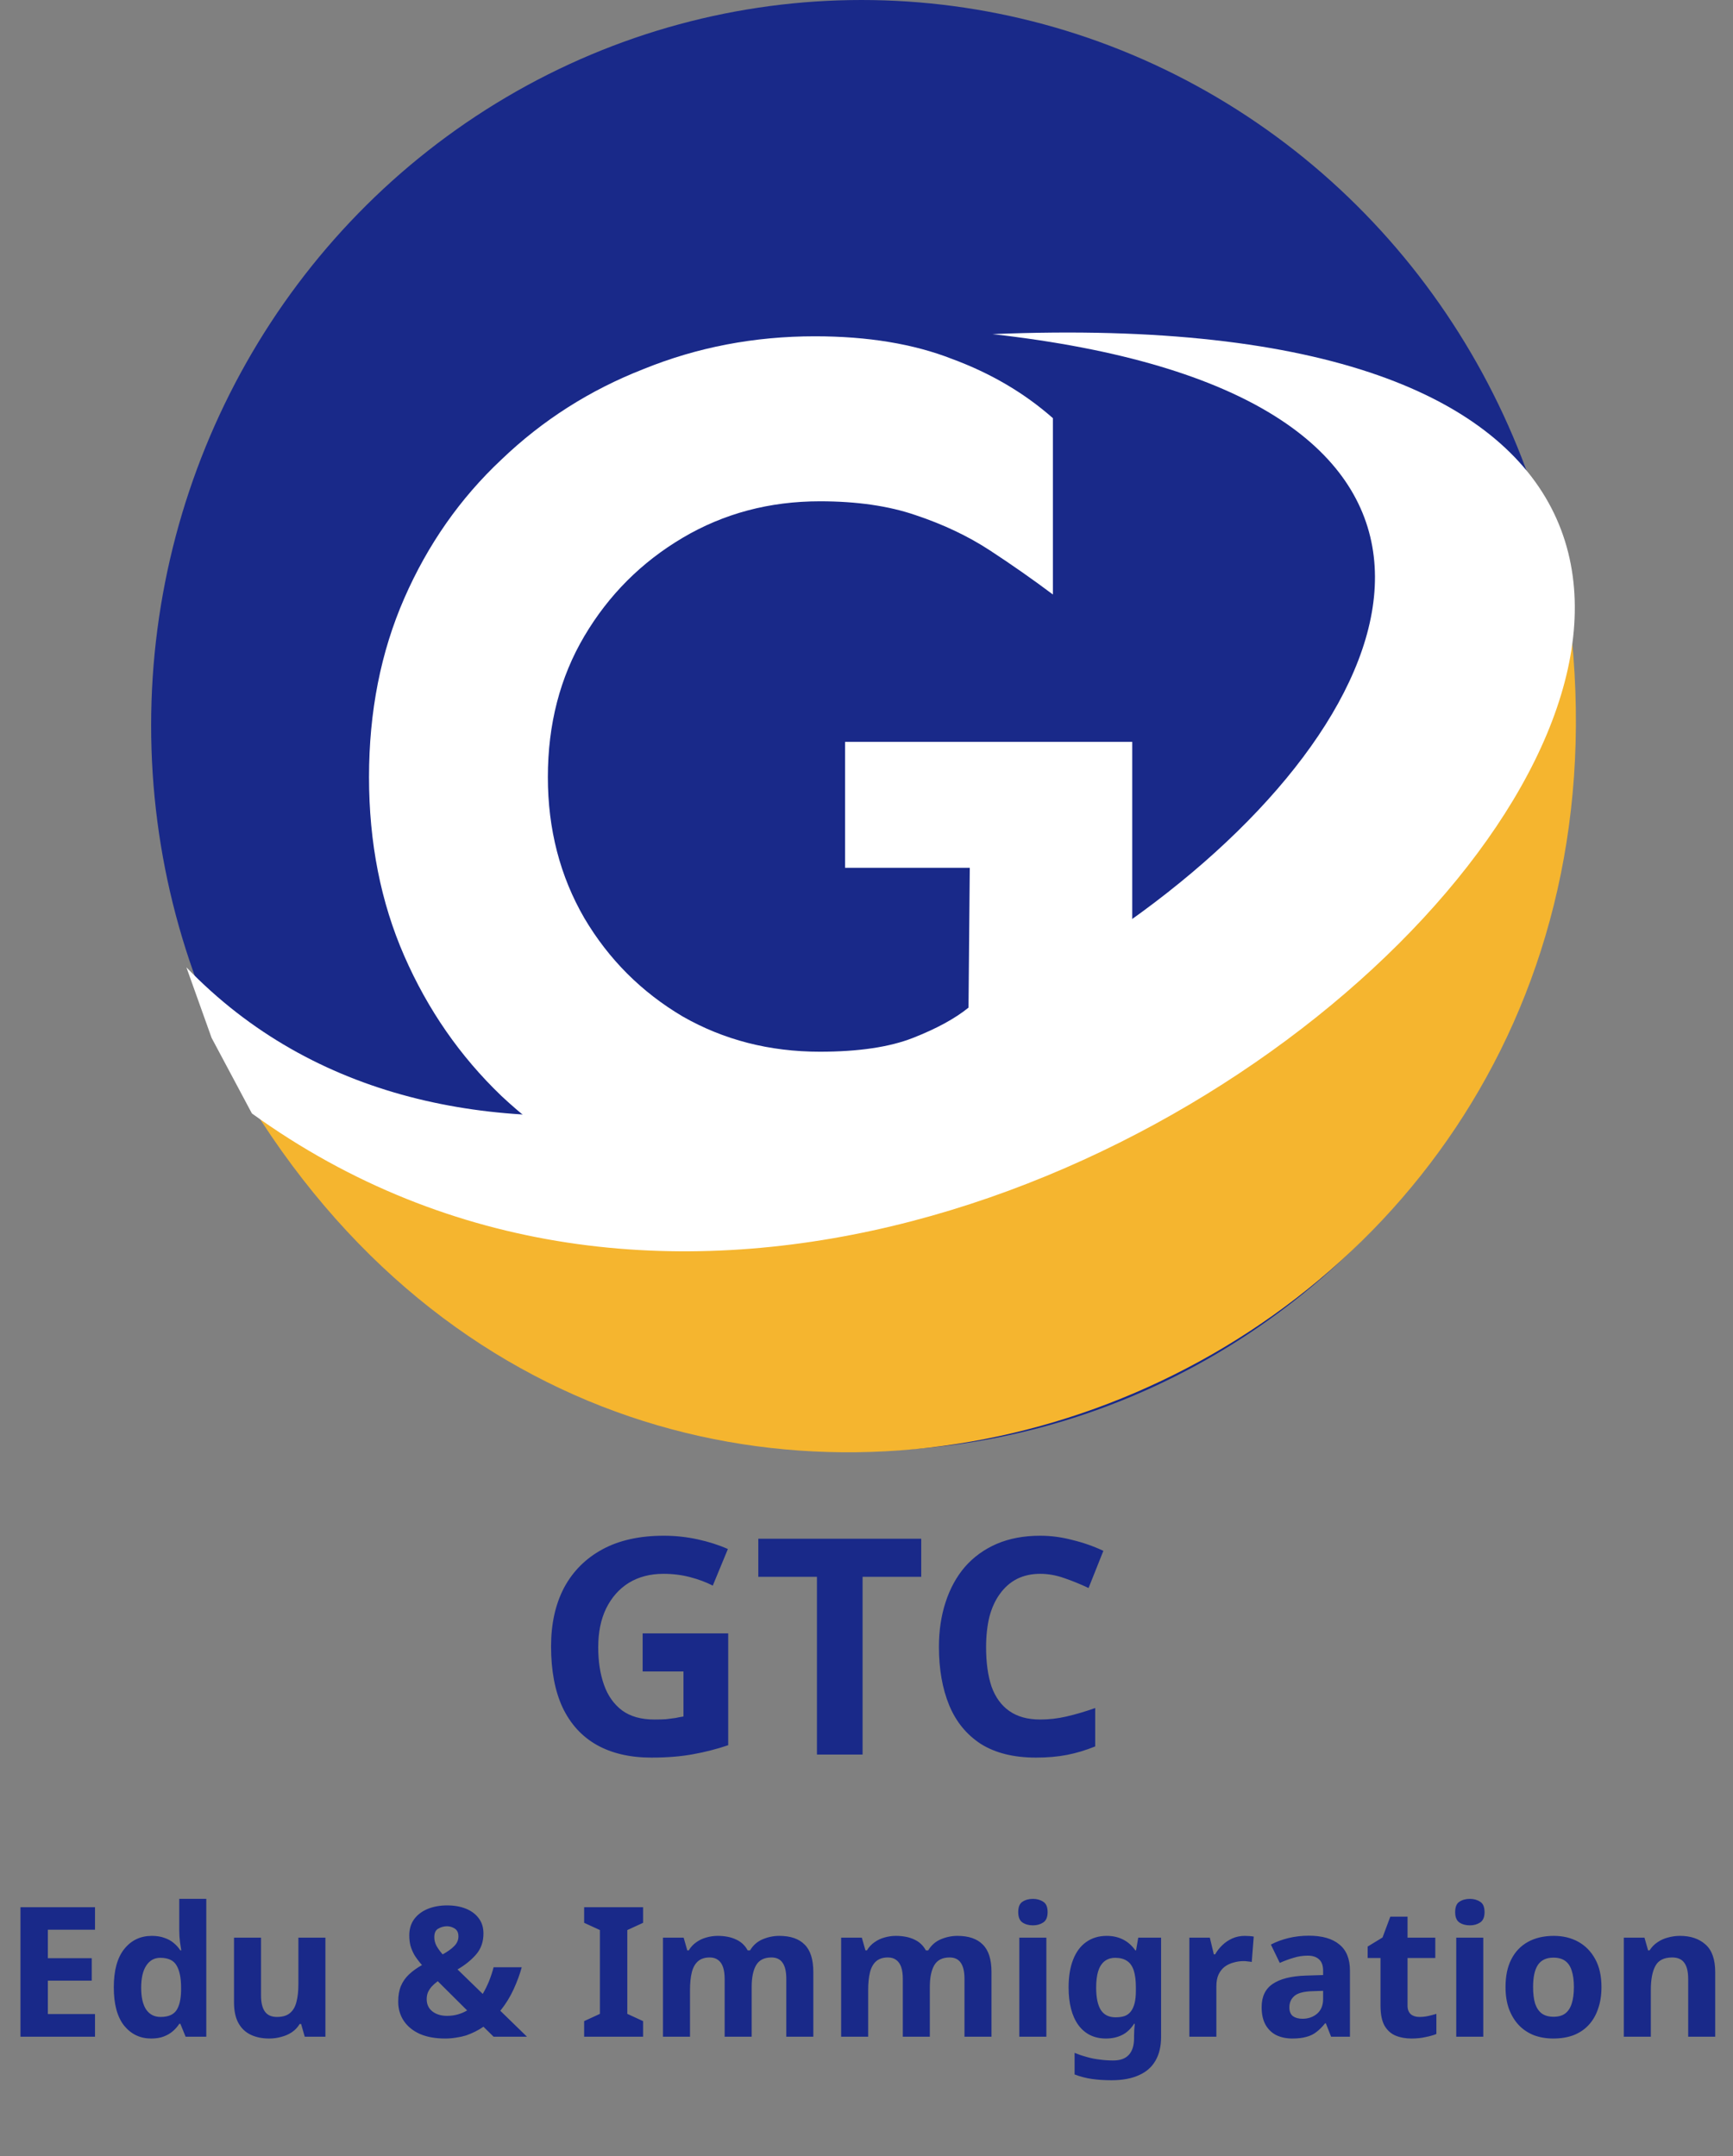
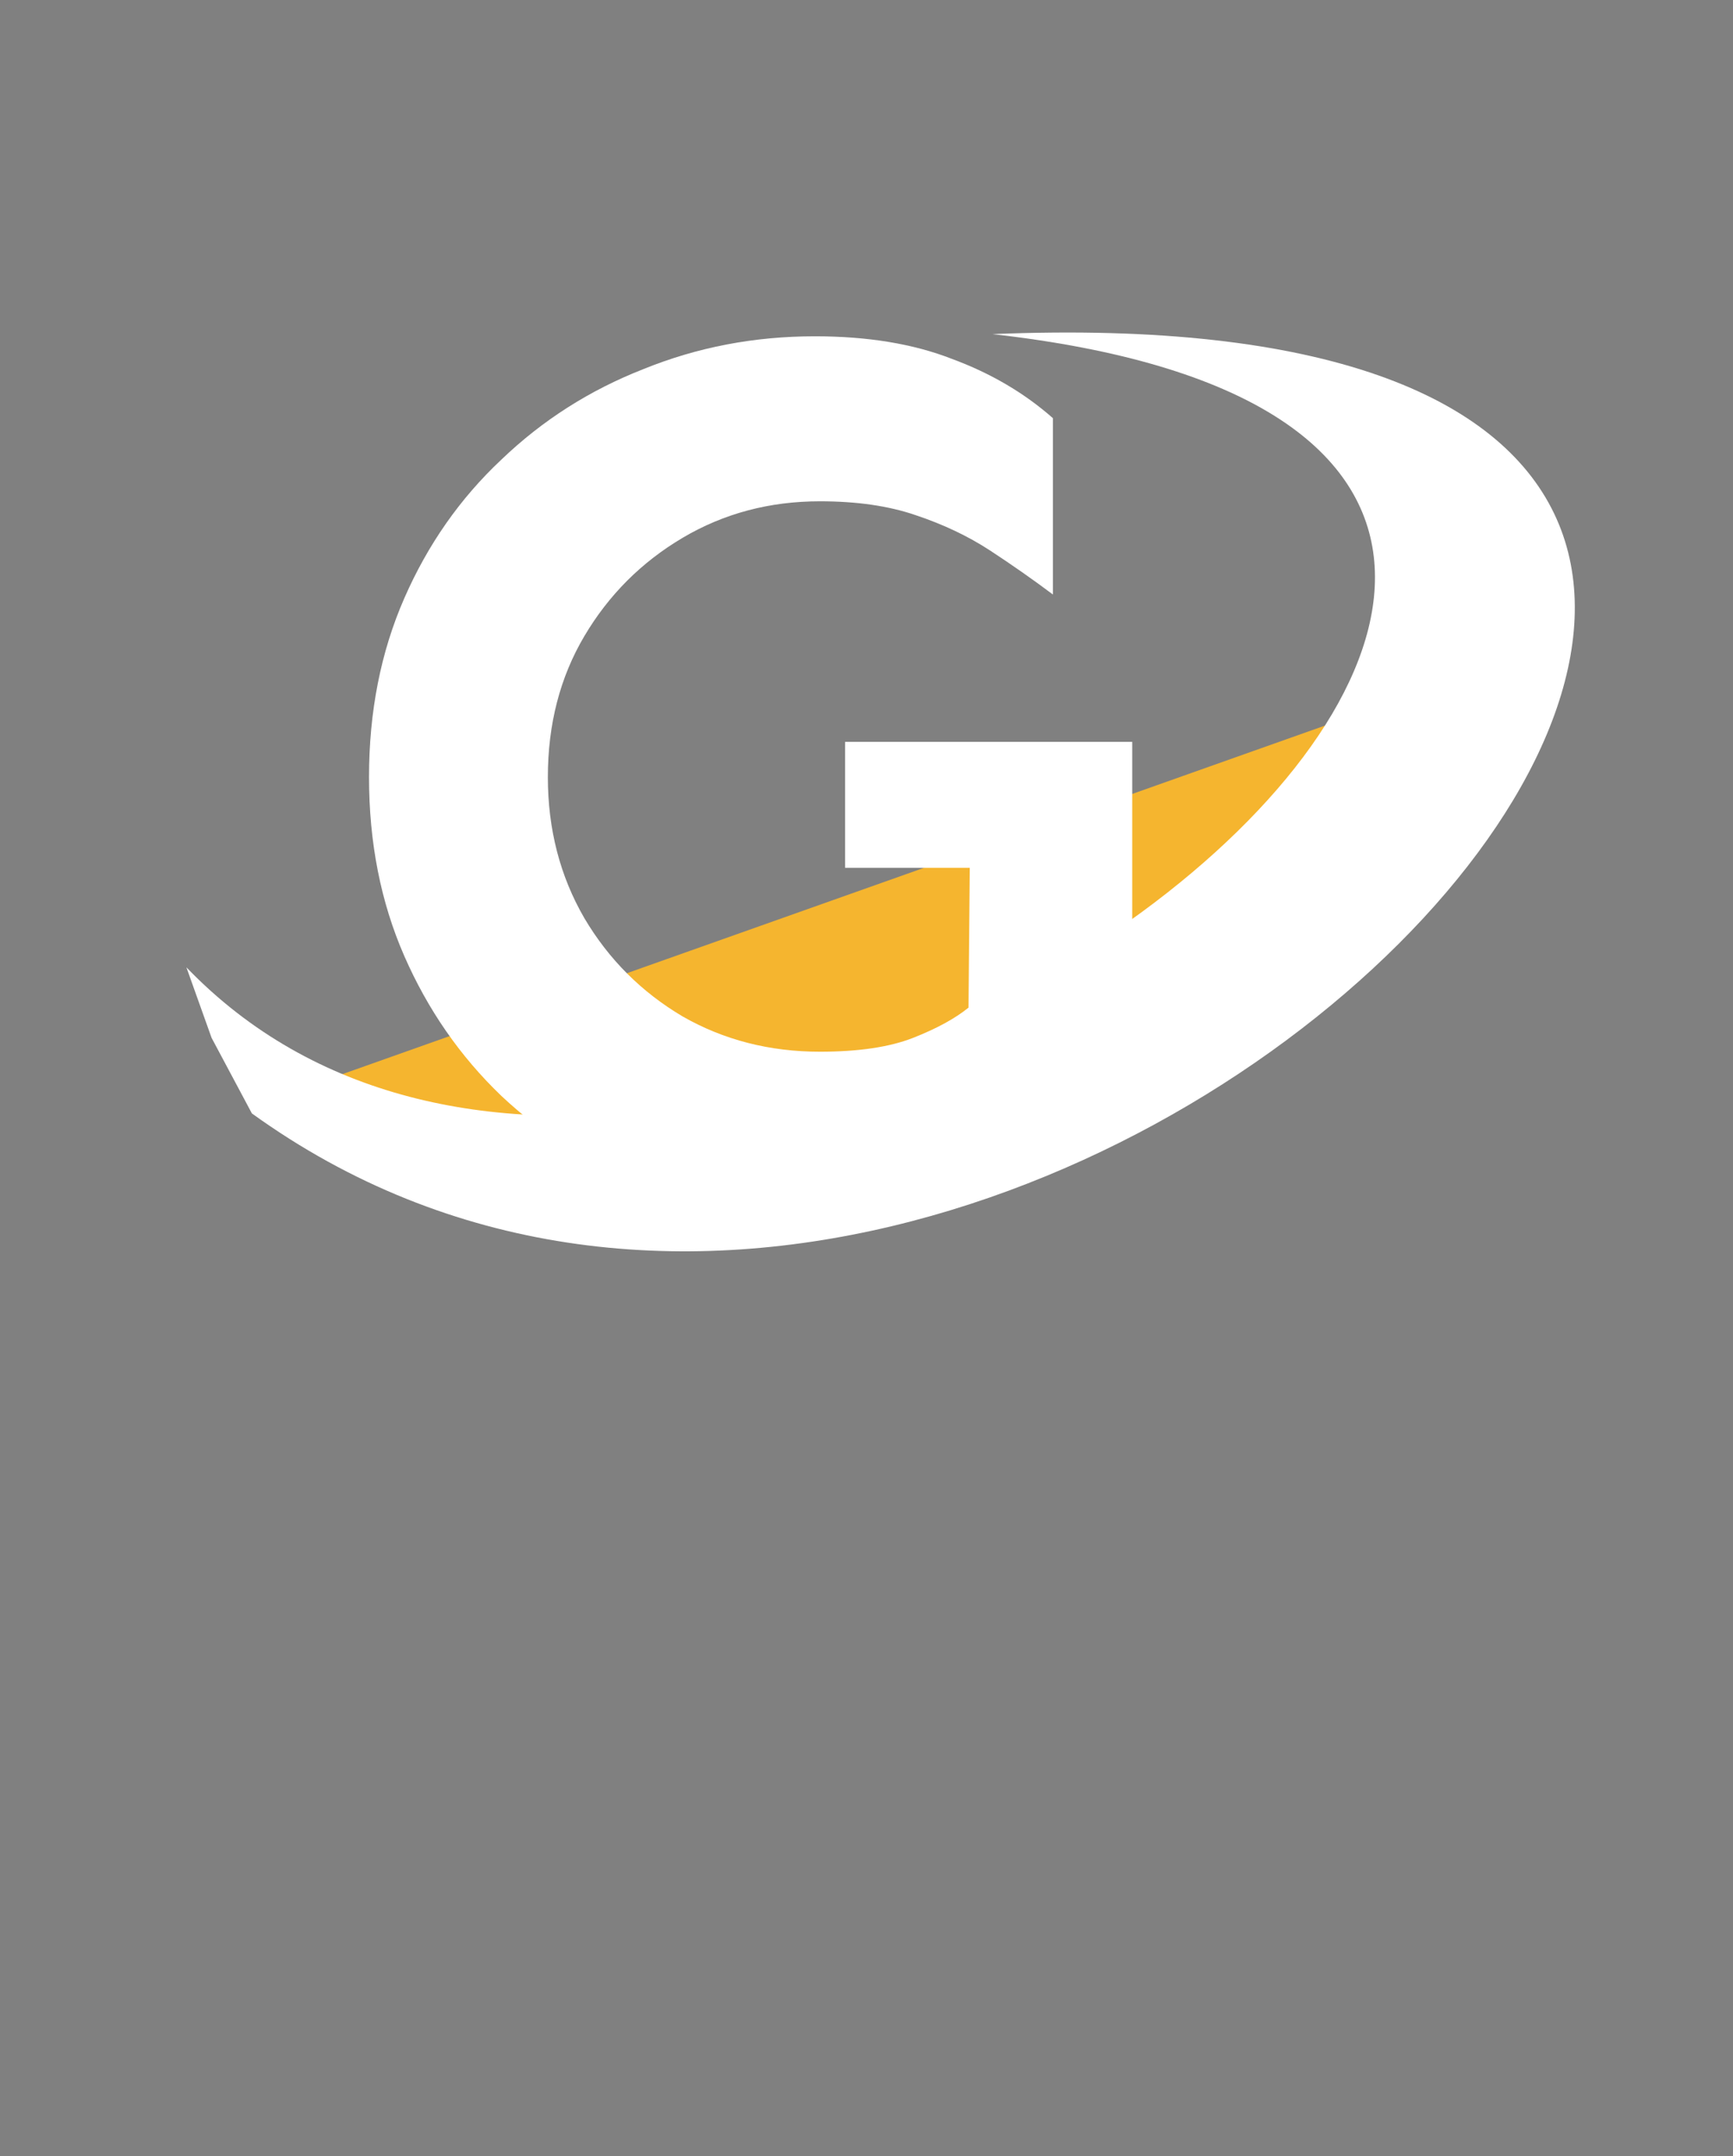
<svg xmlns="http://www.w3.org/2000/svg" width="172" height="214" viewBox="0 0 172 214" fill="none">
  <rect x="0" y="0" width="172" height="214" fill="#808080" stroke="none" />
-   <ellipse cx="85.5" cy="72" rx="70.5" ry="72" fill="#192989" />
-   <path d="M156 63.319C145.5 102.128 76 145.021 25 109.787C66 175.66 163.5 139.404 156 63.319Z" fill="#F5B52F" />
+   <path d="M156 63.319C145.5 102.128 76 145.021 25 109.787Z" fill="#F5B52F" />
  <path d="M83.875 73.625H112.375V107.75C108.875 111.417 104.417 114.542 99 117.125C93.667 119.625 87.625 120.875 80.875 120.875C74.875 120.875 69.208 119.833 63.875 117.75C58.542 115.583 53.833 112.583 49.75 108.75C45.667 104.833 42.458 100.208 40.125 94.875C37.792 89.542 36.625 83.625 36.625 77.125C36.625 70.625 37.792 64.708 40.125 59.375C42.458 54.042 45.667 49.458 49.75 45.625C53.833 41.708 58.542 38.708 63.875 36.625C69.208 34.458 74.875 33.375 80.875 33.375C86.125 33.375 90.667 34.125 94.5 35.625C98.333 37.042 101.667 39 104.5 41.5V59C102.5 57.5 100.417 56.042 98.25 54.625C96.083 53.208 93.625 52.042 90.875 51.125C88.208 50.208 85.042 49.75 81.375 49.75C76.375 49.75 71.833 50.958 67.75 53.375C63.667 55.792 60.417 59.042 58 63.125C55.583 67.208 54.375 71.875 54.375 77.125C54.375 82.292 55.583 86.958 58 91.125C60.417 95.208 63.667 98.458 67.75 100.875C71.833 103.208 76.375 104.375 81.375 104.375C85.208 104.375 88.292 103.917 90.625 103C92.958 102.083 94.792 101.083 96.125 100L96.25 86.125H83.875V73.625Z" fill="white" />
  <path d="M98.5 33.159C201 44.659 69 148.5 18.5 96L21 103L25 110.5C104 167.5 231.5 27.659 98.5 33.159Z" fill="white" />
-   <path d="M63.783 162.1H72.273V173.2C71.153 173.58 69.983 173.88 68.763 174.1C67.563 174.32 66.193 174.43 64.653 174.43C62.533 174.43 60.723 174.01 59.223 173.17C57.743 172.33 56.613 171.09 55.833 169.45C55.073 167.81 54.693 165.79 54.693 163.39C54.693 161.15 55.123 159.21 55.983 157.57C56.863 155.93 58.133 154.66 59.793 153.76C61.453 152.86 63.483 152.41 65.883 152.41C67.023 152.41 68.143 152.53 69.243 152.77C70.343 153.01 71.343 153.33 72.243 153.73L70.743 157.36C70.083 157.02 69.333 156.74 68.493 156.52C67.653 156.3 66.773 156.19 65.853 156.19C64.533 156.19 63.383 156.49 62.403 157.09C61.443 157.69 60.693 158.54 60.153 159.64C59.633 160.72 59.373 162 59.373 163.48C59.373 164.88 59.563 166.12 59.943 167.2C60.323 168.28 60.923 169.13 61.743 169.75C62.563 170.35 63.633 170.65 64.953 170.65C65.393 170.65 65.773 170.64 66.093 170.62C66.433 170.58 66.743 170.54 67.023 170.5C67.303 170.44 67.573 170.39 67.833 170.35V165.88H63.783V162.1ZM85.612 174.13H81.082V156.49H75.262V152.71H91.432V156.49H85.612V174.13ZM103.239 156.19C102.379 156.19 101.609 156.36 100.929 156.7C100.269 157.04 99.709 157.53 99.249 158.17C98.789 158.79 98.439 159.55 98.199 160.45C97.979 161.35 97.869 162.36 97.869 163.48C97.869 165 98.049 166.3 98.409 167.38C98.789 168.44 99.379 169.25 100.179 169.81C100.979 170.37 101.999 170.65 103.239 170.65C104.119 170.65 104.989 170.55 105.849 170.35C106.729 170.15 107.679 169.87 108.699 169.51V173.32C107.759 173.7 106.829 173.98 105.909 174.16C104.989 174.34 103.959 174.43 102.819 174.43C100.619 174.43 98.799 173.98 97.359 173.08C95.939 172.16 94.889 170.88 94.209 169.24C93.529 167.58 93.189 165.65 93.189 163.45C93.189 161.83 93.409 160.35 93.849 159.01C94.289 157.65 94.929 156.48 95.769 155.5C96.629 154.52 97.679 153.76 98.919 153.22C100.179 152.68 101.619 152.41 103.239 152.41C104.299 152.41 105.359 152.55 106.419 152.83C107.499 153.09 108.529 153.45 109.509 153.91L108.039 157.6C107.239 157.22 106.429 156.89 105.609 156.61C104.809 156.33 104.019 156.19 103.239 156.19ZM9.43 202.13H2.032V189.278H9.43V191.51H4.75V194.336H9.106V196.568H4.75V199.88H9.43V202.13ZM15.002 202.31C13.91 202.31 13.016 201.884 12.32 201.032C11.636 200.168 11.294 198.902 11.294 197.234C11.294 195.554 11.642 194.282 12.338 193.418C13.034 192.554 13.946 192.122 15.074 192.122C15.542 192.122 15.956 192.188 16.316 192.32C16.676 192.44 16.982 192.608 17.234 192.824C17.498 193.04 17.72 193.286 17.9 193.562H17.99C17.954 193.37 17.912 193.094 17.864 192.734C17.816 192.362 17.792 191.984 17.792 191.6V188.45H20.474V202.13H18.422L17.9 200.852H17.792C17.624 201.116 17.408 201.362 17.144 201.59C16.892 201.806 16.592 201.98 16.244 202.112C15.896 202.244 15.482 202.31 15.002 202.31ZM15.938 200.168C16.682 200.168 17.204 199.952 17.504 199.52C17.804 199.076 17.96 198.416 17.972 197.54V197.252C17.972 196.292 17.822 195.56 17.522 195.056C17.234 194.552 16.694 194.3 15.902 194.3C15.314 194.3 14.852 194.558 14.516 195.074C14.18 195.578 14.012 196.31 14.012 197.27C14.012 198.23 14.18 198.956 14.516 199.448C14.852 199.928 15.326 200.168 15.938 200.168ZM32.297 192.302V202.13H30.245L29.885 200.87H29.741C29.537 201.206 29.273 201.482 28.949 201.698C28.637 201.902 28.289 202.052 27.905 202.148C27.521 202.256 27.125 202.31 26.717 202.31C26.021 202.31 25.409 202.184 24.881 201.932C24.353 201.68 23.945 201.29 23.657 200.762C23.369 200.234 23.225 199.55 23.225 198.71V192.302H25.907V198.044C25.907 198.74 26.033 199.268 26.285 199.628C26.537 199.988 26.939 200.168 27.491 200.168C28.043 200.168 28.469 200.042 28.769 199.79C29.081 199.538 29.297 199.172 29.417 198.692C29.549 198.212 29.615 197.624 29.615 196.928V192.302H32.297ZM44.383 189.098C45.079 189.098 45.697 189.206 46.237 189.422C46.777 189.638 47.203 189.956 47.515 190.376C47.827 190.784 47.983 191.288 47.983 191.888C47.983 192.716 47.737 193.412 47.245 193.976C46.753 194.54 46.141 195.032 45.409 195.452L47.911 197.882C48.151 197.474 48.361 197.048 48.541 196.604C48.721 196.148 48.871 195.692 48.991 195.236H51.781C51.601 195.908 51.337 196.628 50.989 197.396C50.641 198.164 50.197 198.884 49.657 199.556L52.303 202.13H48.991L47.983 201.14C47.719 201.32 47.443 201.482 47.155 201.626C46.867 201.77 46.567 201.896 46.255 202.004C45.943 202.1 45.613 202.172 45.265 202.22C44.917 202.28 44.557 202.31 44.185 202.31C43.213 202.31 42.379 202.16 41.683 201.86C40.987 201.548 40.453 201.116 40.081 200.564C39.709 200.012 39.523 199.376 39.523 198.656C39.523 198.044 39.613 197.522 39.793 197.09C39.985 196.646 40.255 196.262 40.603 195.938C40.963 195.602 41.389 195.296 41.881 195.02C41.569 194.66 41.317 194.324 41.125 194.012C40.945 193.688 40.813 193.37 40.729 193.058C40.657 192.746 40.621 192.416 40.621 192.068C40.621 191.456 40.777 190.928 41.089 190.484C41.413 190.04 41.857 189.698 42.421 189.458C42.997 189.218 43.651 189.098 44.383 189.098ZM43.447 196.622C43.219 196.79 43.021 196.964 42.853 197.144C42.697 197.324 42.571 197.516 42.475 197.72C42.391 197.924 42.349 198.152 42.349 198.404C42.349 198.92 42.541 199.328 42.925 199.628C43.309 199.916 43.789 200.06 44.365 200.06C44.749 200.06 45.109 200.012 45.445 199.916C45.781 199.82 46.087 199.688 46.363 199.52L43.447 196.622ZM44.365 191.168C44.065 191.168 43.777 191.246 43.501 191.402C43.237 191.546 43.105 191.828 43.105 192.248C43.105 192.548 43.177 192.836 43.321 193.112C43.477 193.388 43.681 193.67 43.933 193.958C44.437 193.682 44.821 193.406 45.085 193.13C45.361 192.854 45.499 192.536 45.499 192.176C45.499 191.816 45.379 191.558 45.139 191.402C44.899 191.246 44.641 191.168 44.365 191.168ZM63.826 202.13H57.976V200.582L59.542 199.862V191.546L57.976 190.826V189.278H63.826V190.826L62.26 191.546V199.862L63.826 200.582V202.13ZM77.338 192.122C78.454 192.122 79.294 192.41 79.859 192.986C80.434 193.55 80.722 194.462 80.722 195.722V202.13H78.04V196.388C78.04 195.68 77.921 195.152 77.68 194.804C77.441 194.444 77.069 194.264 76.564 194.264C75.856 194.264 75.353 194.516 75.052 195.02C74.752 195.524 74.603 196.25 74.603 197.198V202.13H71.921V196.388C71.921 195.92 71.867 195.53 71.758 195.218C71.65 194.906 71.489 194.672 71.272 194.516C71.056 194.348 70.781 194.264 70.445 194.264C69.953 194.264 69.562 194.39 69.275 194.642C68.987 194.894 68.782 195.26 68.662 195.74C68.543 196.22 68.483 196.808 68.483 197.504V202.13H65.8V192.302H67.853L68.213 193.562H68.356C68.561 193.226 68.812 192.956 69.112 192.752C69.412 192.536 69.743 192.38 70.103 192.284C70.475 192.176 70.847 192.122 71.219 192.122C71.939 192.122 72.55 192.242 73.055 192.482C73.558 192.71 73.942 193.07 74.207 193.562H74.441C74.74 193.058 75.154 192.692 75.683 192.464C76.222 192.236 76.775 192.122 77.338 192.122ZM95.022 192.122C96.138 192.122 96.978 192.41 97.542 192.986C98.118 193.55 98.406 194.462 98.406 195.722V202.13H95.724V196.388C95.724 195.68 95.604 195.152 95.364 194.804C95.124 194.444 94.752 194.264 94.248 194.264C93.54 194.264 93.036 194.516 92.736 195.02C92.436 195.524 92.286 196.25 92.286 197.198V202.13H89.604V196.388C89.604 195.92 89.55 195.53 89.442 195.218C89.334 194.906 89.172 194.672 88.956 194.516C88.74 194.348 88.464 194.264 88.128 194.264C87.636 194.264 87.246 194.39 86.958 194.642C86.67 194.894 86.466 195.26 86.346 195.74C86.226 196.22 86.166 196.808 86.166 197.504V202.13H83.484V192.302H85.536L85.896 193.562H86.04C86.244 193.226 86.496 192.956 86.796 192.752C87.096 192.536 87.426 192.38 87.786 192.284C88.158 192.176 88.53 192.122 88.902 192.122C89.622 192.122 90.234 192.242 90.738 192.482C91.242 192.71 91.626 193.07 91.89 193.562H92.124C92.424 193.058 92.838 192.692 93.366 192.464C93.906 192.236 94.458 192.122 95.022 192.122ZM103.85 192.302V202.13H101.168V192.302H103.85ZM102.518 188.45C102.914 188.45 103.256 188.546 103.544 188.738C103.832 188.918 103.976 189.26 103.976 189.764C103.976 190.256 103.832 190.598 103.544 190.79C103.256 190.982 102.914 191.078 102.518 191.078C102.11 191.078 101.762 190.982 101.474 190.79C101.198 190.598 101.06 190.256 101.06 189.764C101.06 189.26 101.198 188.918 101.474 188.738C101.762 188.546 102.11 188.45 102.518 188.45ZM109.838 192.122C110.438 192.122 110.978 192.242 111.458 192.482C111.938 192.722 112.346 193.082 112.682 193.562H112.754L112.97 192.302H115.238V202.148C115.238 203.084 115.052 203.87 114.68 204.506C114.32 205.142 113.774 205.622 113.042 205.946C112.31 206.282 111.404 206.45 110.324 206.45C109.628 206.45 108.98 206.408 108.38 206.324C107.792 206.24 107.216 206.09 106.652 205.874V203.732C107.06 203.9 107.468 204.038 107.876 204.146C108.296 204.266 108.722 204.35 109.154 204.398C109.598 204.458 110.042 204.488 110.486 204.488C111.182 204.488 111.698 204.302 112.034 203.93C112.382 203.558 112.556 203 112.556 202.256V202.058C112.556 201.854 112.562 201.644 112.574 201.428C112.598 201.212 112.616 201.02 112.628 200.852H112.556C112.22 201.368 111.818 201.74 111.35 201.968C110.882 202.196 110.354 202.31 109.766 202.31C108.602 202.31 107.69 201.866 107.03 200.978C106.382 200.078 106.058 198.83 106.058 197.234C106.058 196.154 106.208 195.236 106.508 194.48C106.808 193.712 107.24 193.13 107.804 192.734C108.38 192.326 109.058 192.122 109.838 192.122ZM110.684 194.3C110.264 194.3 109.91 194.414 109.622 194.642C109.346 194.858 109.136 195.188 108.992 195.632C108.86 196.064 108.794 196.61 108.794 197.27C108.794 198.254 108.95 198.992 109.262 199.484C109.574 199.964 110.06 200.204 110.72 200.204C111.068 200.204 111.368 200.162 111.62 200.078C111.872 199.982 112.076 199.832 112.232 199.628C112.4 199.412 112.526 199.136 112.61 198.8C112.694 198.464 112.736 198.056 112.736 197.576V197.252C112.736 196.544 112.664 195.974 112.52 195.542C112.376 195.11 112.154 194.798 111.854 194.606C111.554 194.402 111.164 194.3 110.684 194.3ZM123.533 192.122C123.665 192.122 123.821 192.128 124.001 192.14C124.181 192.152 124.325 192.17 124.433 192.194L124.235 194.714C124.151 194.69 124.025 194.672 123.857 194.66C123.701 194.636 123.563 194.624 123.443 194.624C123.095 194.624 122.759 194.672 122.435 194.768C122.111 194.852 121.817 194.99 121.553 195.182C121.301 195.374 121.097 195.632 120.941 195.956C120.797 196.268 120.725 196.658 120.725 197.126V202.13H118.043V192.302H120.077L120.473 193.958H120.599C120.791 193.622 121.031 193.316 121.319 193.04C121.607 192.764 121.937 192.542 122.309 192.374C122.693 192.206 123.101 192.122 123.533 192.122ZM129.897 192.104C131.217 192.104 132.225 192.392 132.921 192.968C133.629 193.532 133.983 194.402 133.983 195.578V202.13H132.111L131.589 200.798H131.517C131.241 201.146 130.953 201.434 130.653 201.662C130.365 201.89 130.029 202.052 129.645 202.148C129.273 202.256 128.811 202.31 128.259 202.31C127.683 202.31 127.161 202.202 126.693 201.986C126.237 201.758 125.877 201.416 125.613 200.96C125.349 200.492 125.217 199.904 125.217 199.196C125.217 198.152 125.583 197.384 126.315 196.892C127.047 196.388 128.145 196.112 129.609 196.064L131.319 196.01V195.578C131.319 195.062 131.181 194.684 130.905 194.444C130.641 194.204 130.269 194.084 129.789 194.084C129.309 194.084 128.841 194.156 128.385 194.3C127.929 194.432 127.473 194.6 127.017 194.804L126.135 192.986C126.663 192.71 127.245 192.494 127.881 192.338C128.529 192.182 129.201 192.104 129.897 192.104ZM130.275 197.612C129.411 197.636 128.811 197.792 128.475 198.08C128.139 198.368 127.971 198.746 127.971 199.214C127.971 199.622 128.091 199.916 128.331 200.096C128.571 200.264 128.883 200.348 129.267 200.348C129.843 200.348 130.329 200.18 130.725 199.844C131.121 199.496 131.319 199.01 131.319 198.386V197.576L130.275 197.612ZM140.868 200.168C141.168 200.168 141.456 200.138 141.732 200.078C142.008 200.018 142.284 199.946 142.56 199.862V201.86C142.272 201.98 141.912 202.082 141.48 202.166C141.06 202.262 140.598 202.31 140.094 202.31C139.506 202.31 138.978 202.214 138.51 202.022C138.054 201.83 137.688 201.5 137.412 201.032C137.148 200.552 137.016 199.892 137.016 199.052V194.318H135.738V193.184L137.214 192.284L137.988 190.214H139.698V192.302H142.452V194.318H139.698V199.052C139.698 199.424 139.806 199.706 140.022 199.898C140.238 200.078 140.52 200.168 140.868 200.168ZM147.215 192.302V202.13H144.533V192.302H147.215ZM145.883 188.45C146.279 188.45 146.621 188.546 146.909 188.738C147.197 188.918 147.341 189.26 147.341 189.764C147.341 190.256 147.197 190.598 146.909 190.79C146.621 190.982 146.279 191.078 145.883 191.078C145.475 191.078 145.127 190.982 144.839 190.79C144.563 190.598 144.425 190.256 144.425 189.764C144.425 189.26 144.563 188.918 144.839 188.738C145.127 188.546 145.475 188.45 145.883 188.45ZM158.945 197.198C158.945 198.014 158.831 198.74 158.603 199.376C158.387 200.012 158.069 200.552 157.649 200.996C157.241 201.428 156.743 201.758 156.155 201.986C155.567 202.202 154.901 202.31 154.157 202.31C153.473 202.31 152.837 202.202 152.249 201.986C151.673 201.758 151.175 201.428 150.755 200.996C150.335 200.552 150.005 200.012 149.765 199.376C149.537 198.74 149.423 198.014 149.423 197.198C149.423 196.106 149.615 195.188 149.999 194.444C150.383 193.688 150.935 193.112 151.655 192.716C152.375 192.32 153.227 192.122 154.211 192.122C155.135 192.122 155.951 192.32 156.659 192.716C157.367 193.112 157.925 193.688 158.333 194.444C158.741 195.188 158.945 196.106 158.945 197.198ZM152.159 197.198C152.159 197.846 152.225 198.392 152.357 198.836C152.501 199.268 152.723 199.598 153.023 199.826C153.323 200.042 153.713 200.15 154.193 200.15C154.673 200.15 155.057 200.042 155.345 199.826C155.645 199.598 155.861 199.268 155.993 198.836C156.137 198.392 156.209 197.846 156.209 197.198C156.209 196.55 156.137 196.01 155.993 195.578C155.861 195.146 155.645 194.822 155.345 194.606C155.045 194.39 154.655 194.282 154.175 194.282C153.467 194.282 152.951 194.528 152.627 195.02C152.315 195.5 152.159 196.226 152.159 197.198ZM166.742 192.122C167.798 192.122 168.644 192.41 169.28 192.986C169.916 193.55 170.234 194.462 170.234 195.722V202.13H167.552V196.388C167.552 195.68 167.426 195.152 167.174 194.804C166.922 194.444 166.52 194.264 165.968 194.264C165.152 194.264 164.594 194.546 164.294 195.11C163.994 195.662 163.844 196.46 163.844 197.504V202.13H161.162V192.302H163.214L163.574 193.562H163.718C163.934 193.226 164.198 192.956 164.51 192.752C164.822 192.536 165.17 192.38 165.554 192.284C165.938 192.176 166.334 192.122 166.742 192.122Z" fill="#192989" />
</svg>